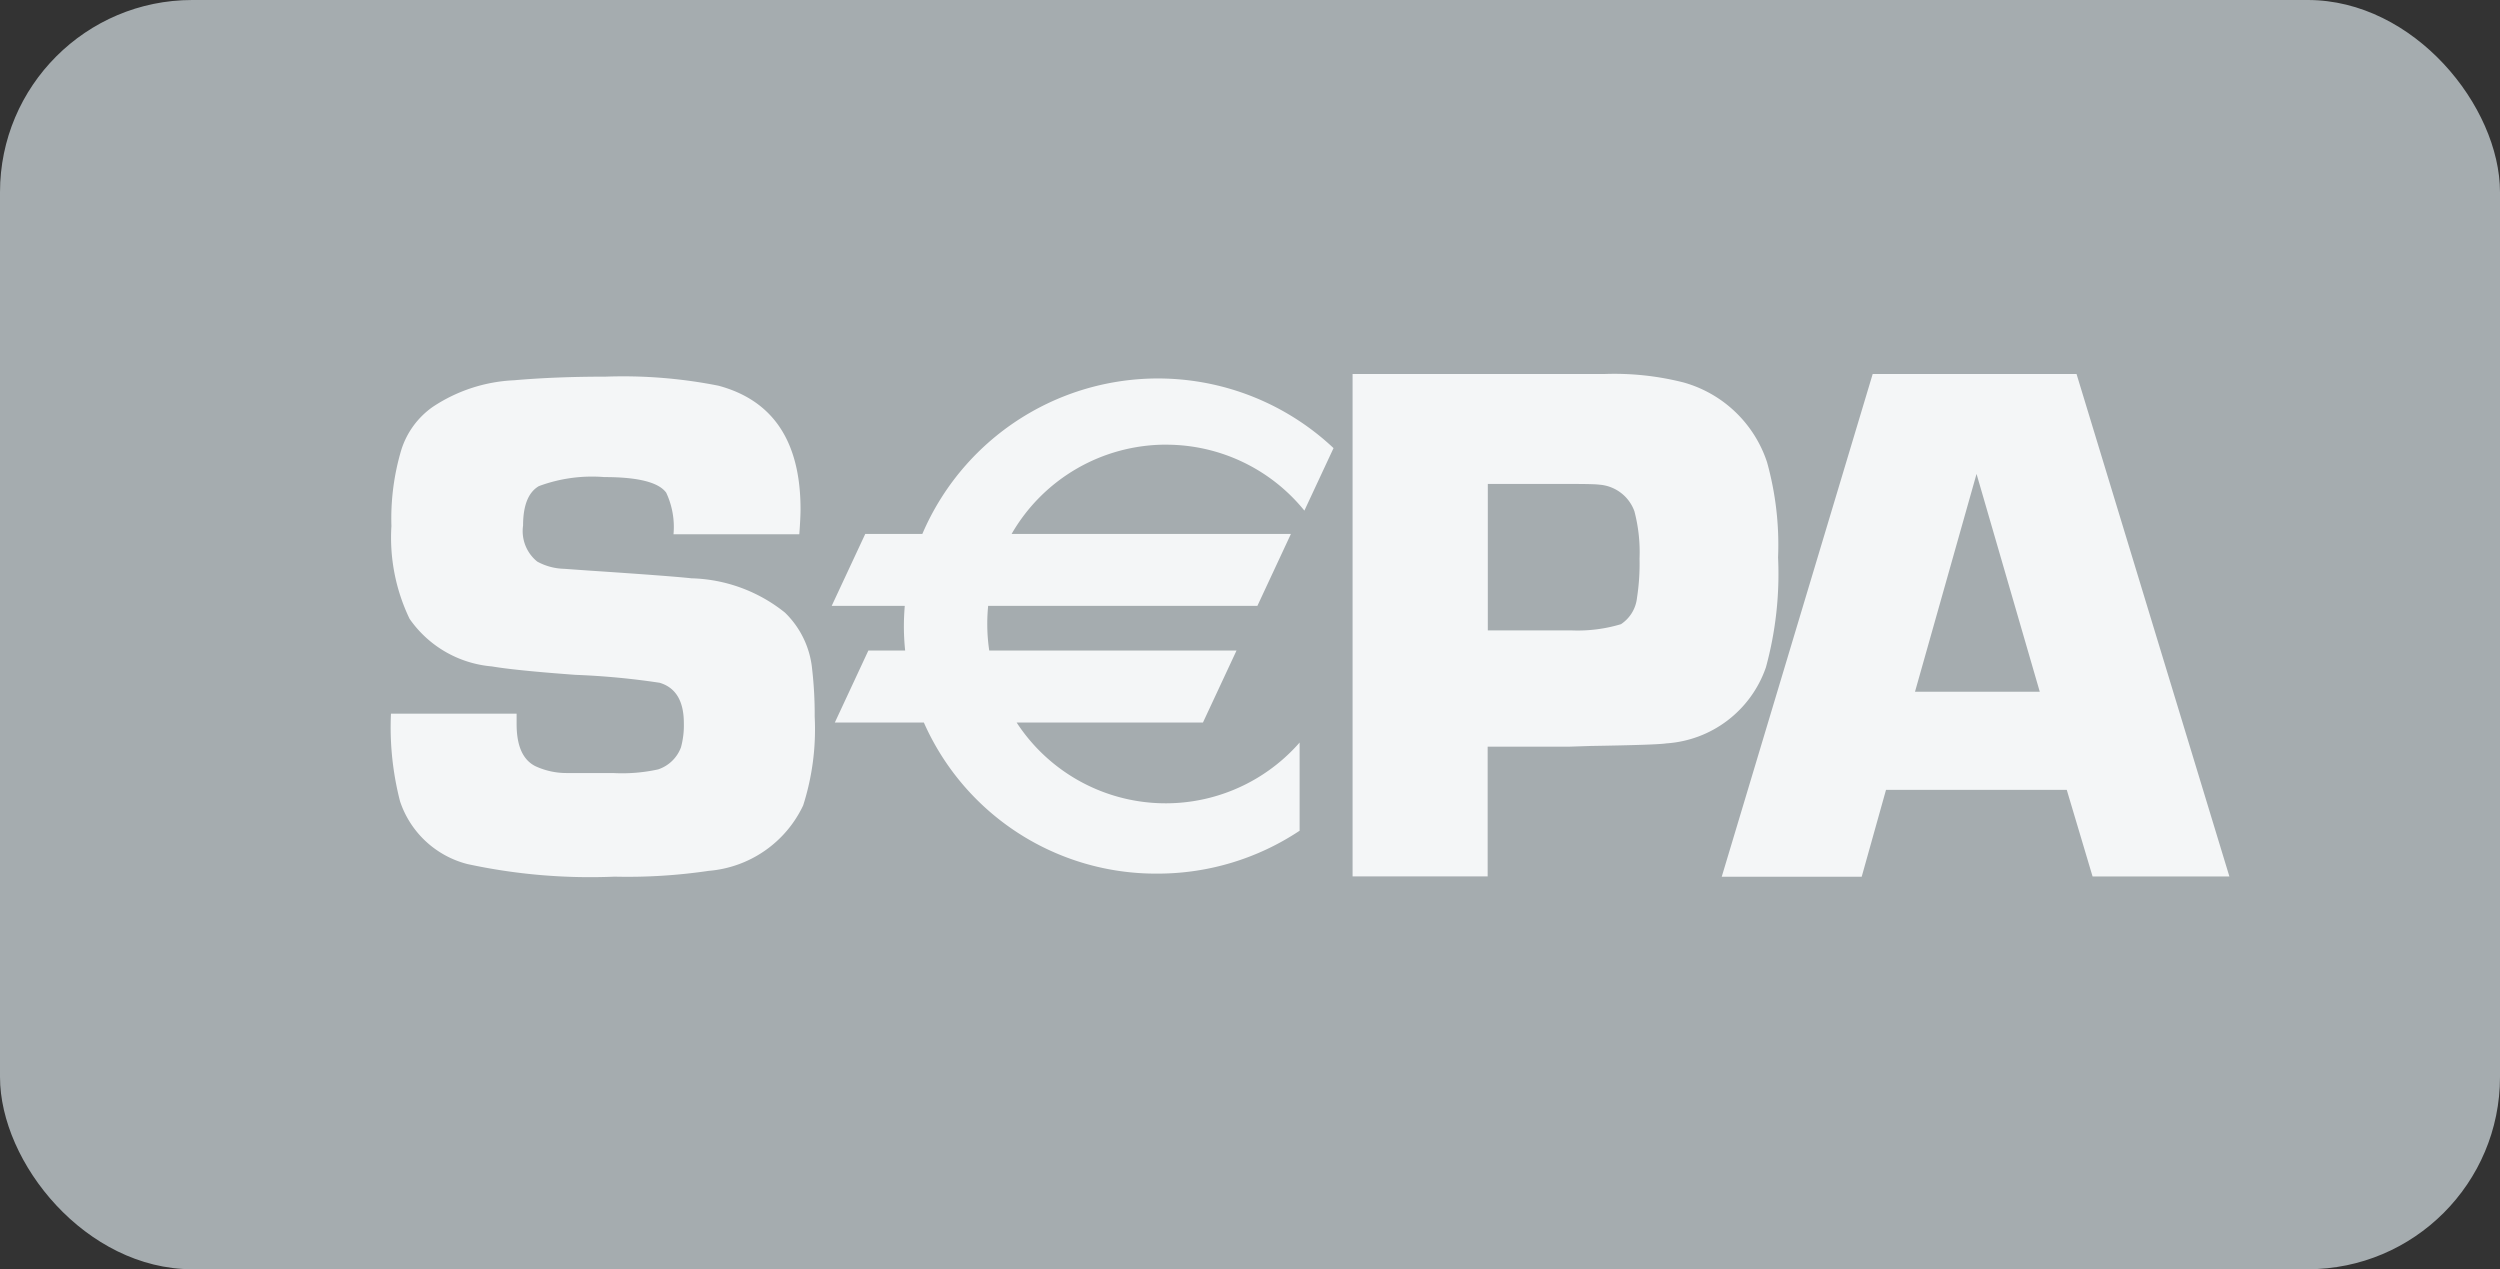
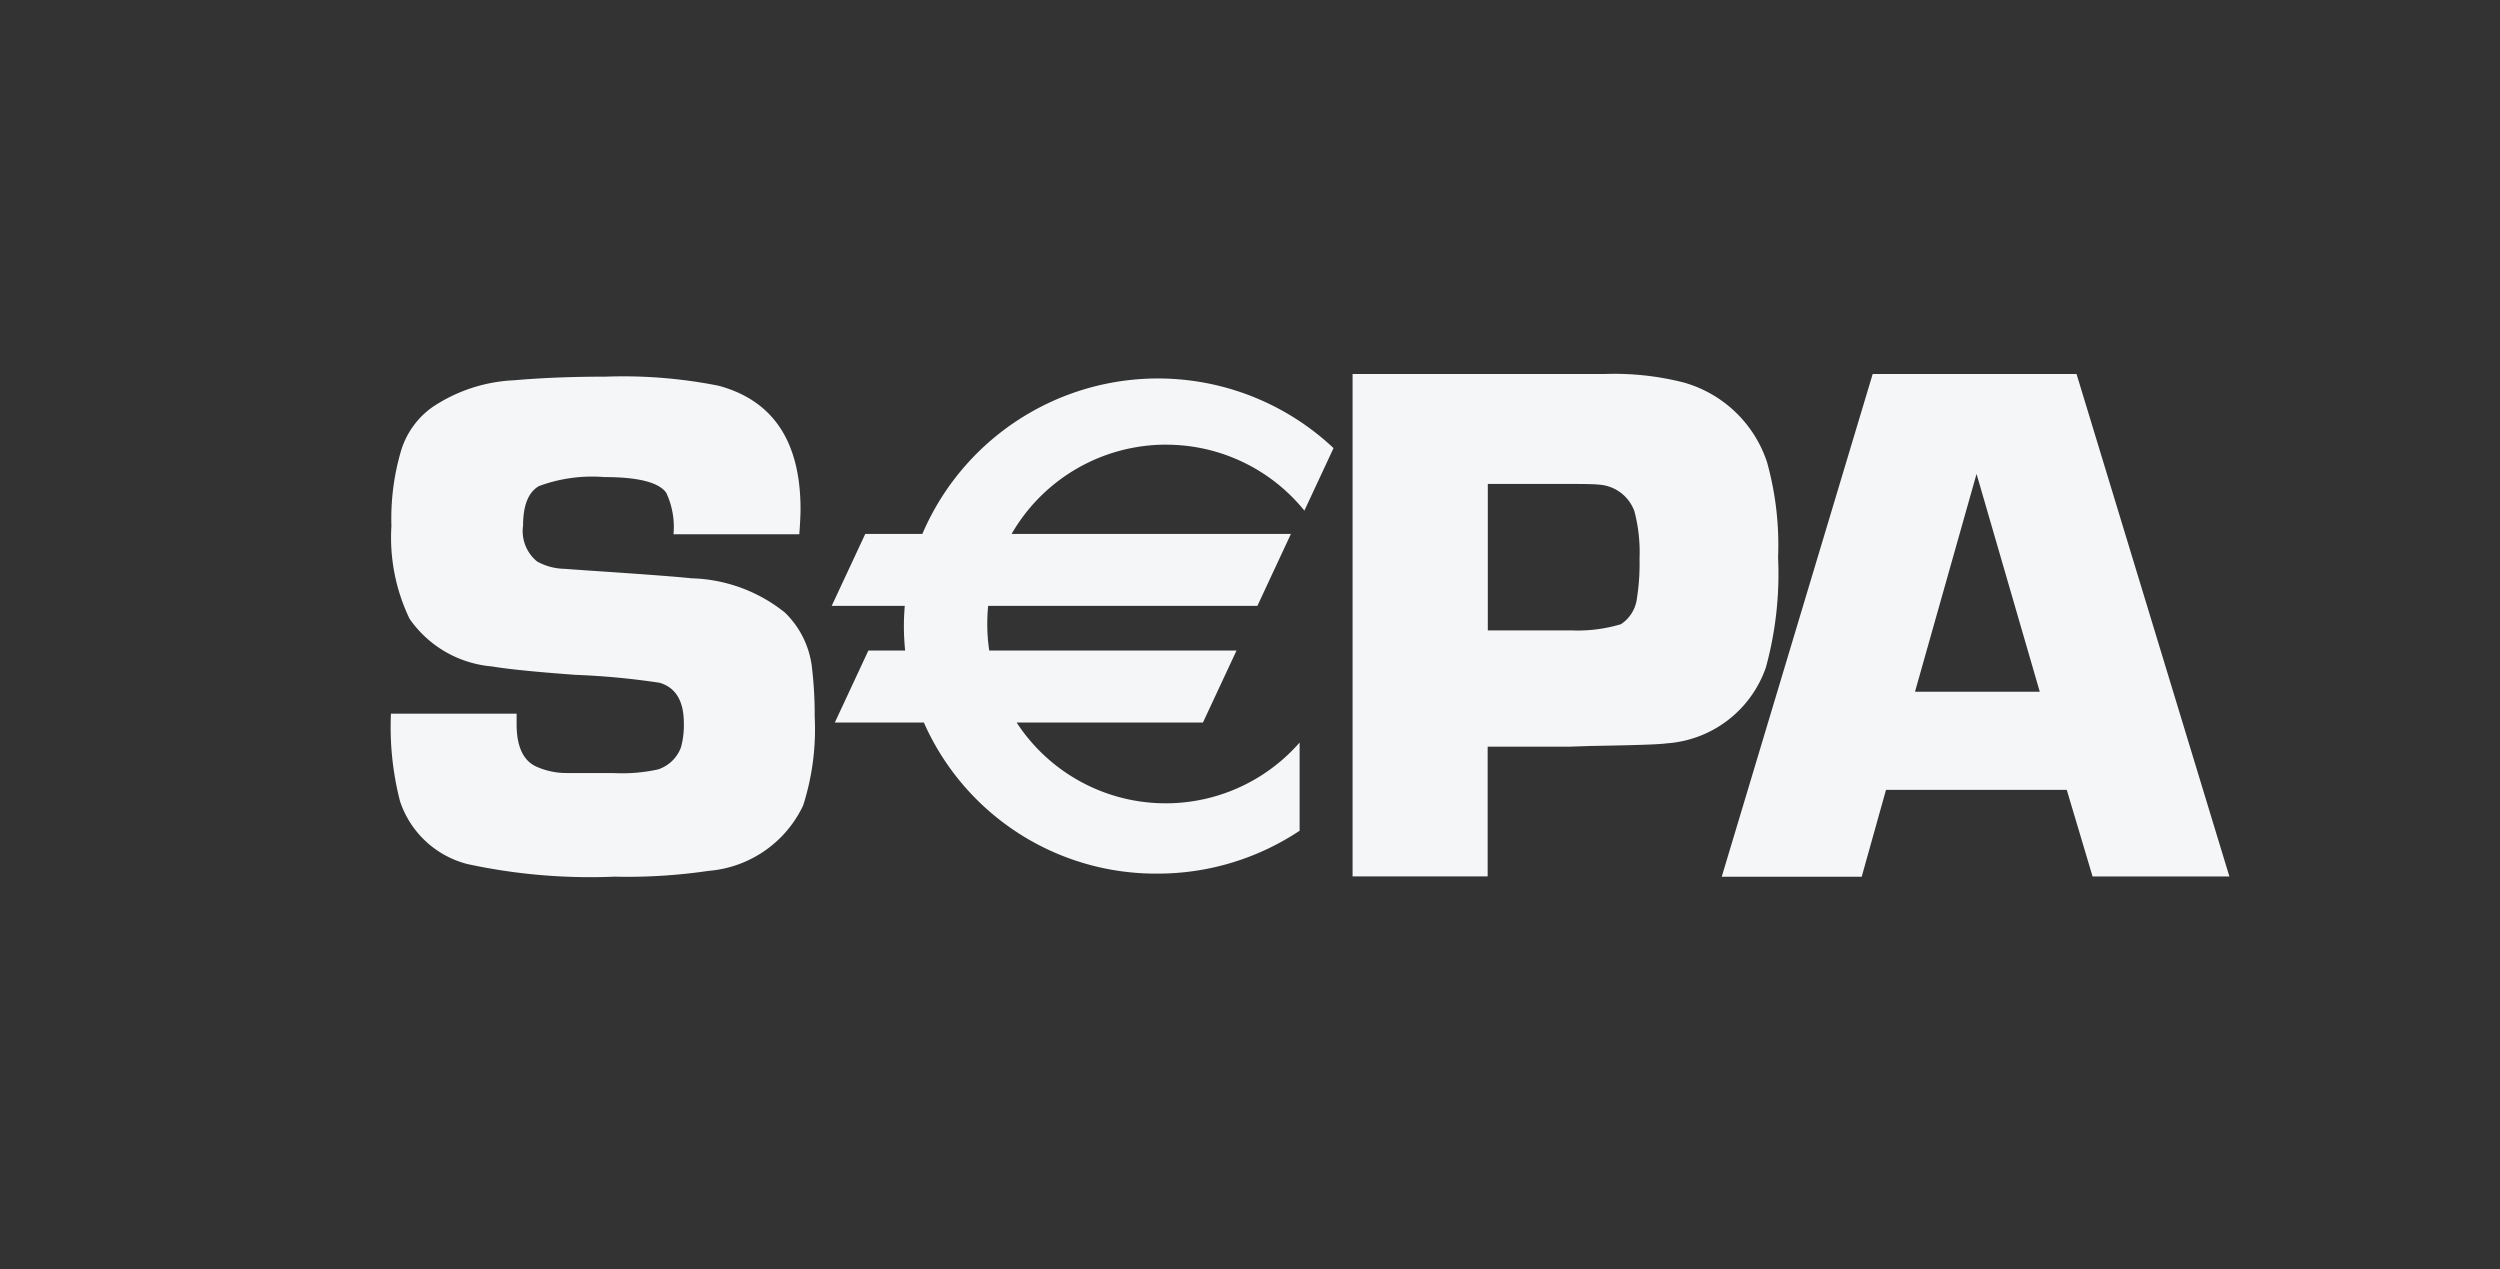
<svg xmlns="http://www.w3.org/2000/svg" width="65" height="33" viewBox="0 0 65 33">
  <rect x="0" y="0" width="65" height="33" fill="#333333" stroke="none" />
  <g id="Gruppe_1174" data-name="Gruppe 1174" transform="translate(-630 -2000)">
-     <rect id="Rechteck_246" data-name="Rechteck 246" width="65" height="33" rx="5" transform="translate(630 2000)" fill="#a5acaf" />
    <path id="Icon_payment-sepa" data-name="Icon payment-sepa" d="M13.192,24.014H9.921a2.1,2.1,0,0,0-.189-1.08q-.292-.407-1.611-.407a3.971,3.971,0,0,0-1.7.235Q6.011,23,6.01,23.785a1.019,1.019,0,0,0,.368.939,1.53,1.53,0,0,0,.7.188l.66.047q2.121.141,2.649.2a4.044,4.044,0,0,1,2.432.892,2.364,2.364,0,0,1,.707,1.474,10.32,10.32,0,0,1,.066,1.23,6.511,6.511,0,0,1-.3,2.31,2.986,2.986,0,0,1-2.455,1.7,14.451,14.451,0,0,1-2.447.151,15.09,15.09,0,0,1-3.829-.328,2.5,2.5,0,0,1-1.75-1.631,7.724,7.724,0,0,1-.236-2.279H5.842c0,.119,0,.209,0,.272q0,.851.489,1.094a1.923,1.923,0,0,0,.818.178h1.2a4.343,4.343,0,0,0,1.174-.095.956.956,0,0,0,.592-.572,2.178,2.178,0,0,0,.075-.629q0-.863-.629-1.051a19.609,19.609,0,0,0-2.188-.206Q5.807,27.554,5.2,27.45a2.906,2.906,0,0,1-2.141-1.238A4.866,4.866,0,0,1,2.587,23.8a6.237,6.237,0,0,1,.254-1.97,2.155,2.155,0,0,1,.818-1.126,4.144,4.144,0,0,1,2.116-.694q1.072-.094,2.38-.094a12.726,12.726,0,0,1,2.934.235q2.136.574,2.135,3.214,0,.215-.032.648Zm14.385,8.9V19.847h6.551a7.313,7.313,0,0,1,2.055.22,3.191,3.191,0,0,1,2.17,2.073,8.022,8.022,0,0,1,.287,2.476,9.209,9.209,0,0,1-.316,2.857,2.943,2.943,0,0,1-2.591,1.978q-.23.039-1.961.067l-.583.019h-2.1v3.373H27.577Zm3.516-6.4h2.192a3.91,3.91,0,0,0,1.27-.162.939.939,0,0,0,.417-.686,5.771,5.771,0,0,0,.066-1.019,4.188,4.188,0,0,0-.133-1.23A1.05,1.05,0,0,0,34,22.725q-.143-.019-.682-.019H31.093v3.8Zm15.053,4.146h-4.7l-.632,2.258H37.175L41.1,19.847h5.3l3.974,13.064H46.817Zm-.7-2.545L43.8,22.445l-1.6,5.663h3.246ZM22.724,21.685a4.621,4.621,0,0,1,3.6,1.714l.758-1.625a6.662,6.662,0,0,0-10.691,2.231H14.907l-.873,1.871h1.9c-.014.174-.023.347-.023.524a6.22,6.22,0,0,0,.033.636h-.956l-.872,1.872h2.314A6.593,6.593,0,0,0,22.5,32.837,6.661,6.661,0,0,0,26.2,31.722V29.429a4.626,4.626,0,0,1-7.358-.521h4.845l.873-1.872h-6.43a4.686,4.686,0,0,1-.051-.69c0-.159.008-.316.023-.47h7l.872-1.871H18.712a4.635,4.635,0,0,1,4.013-2.321Z" transform="translate(637.59 1989.877)" fill="#f4f6f7" />
  </g>
</svg>